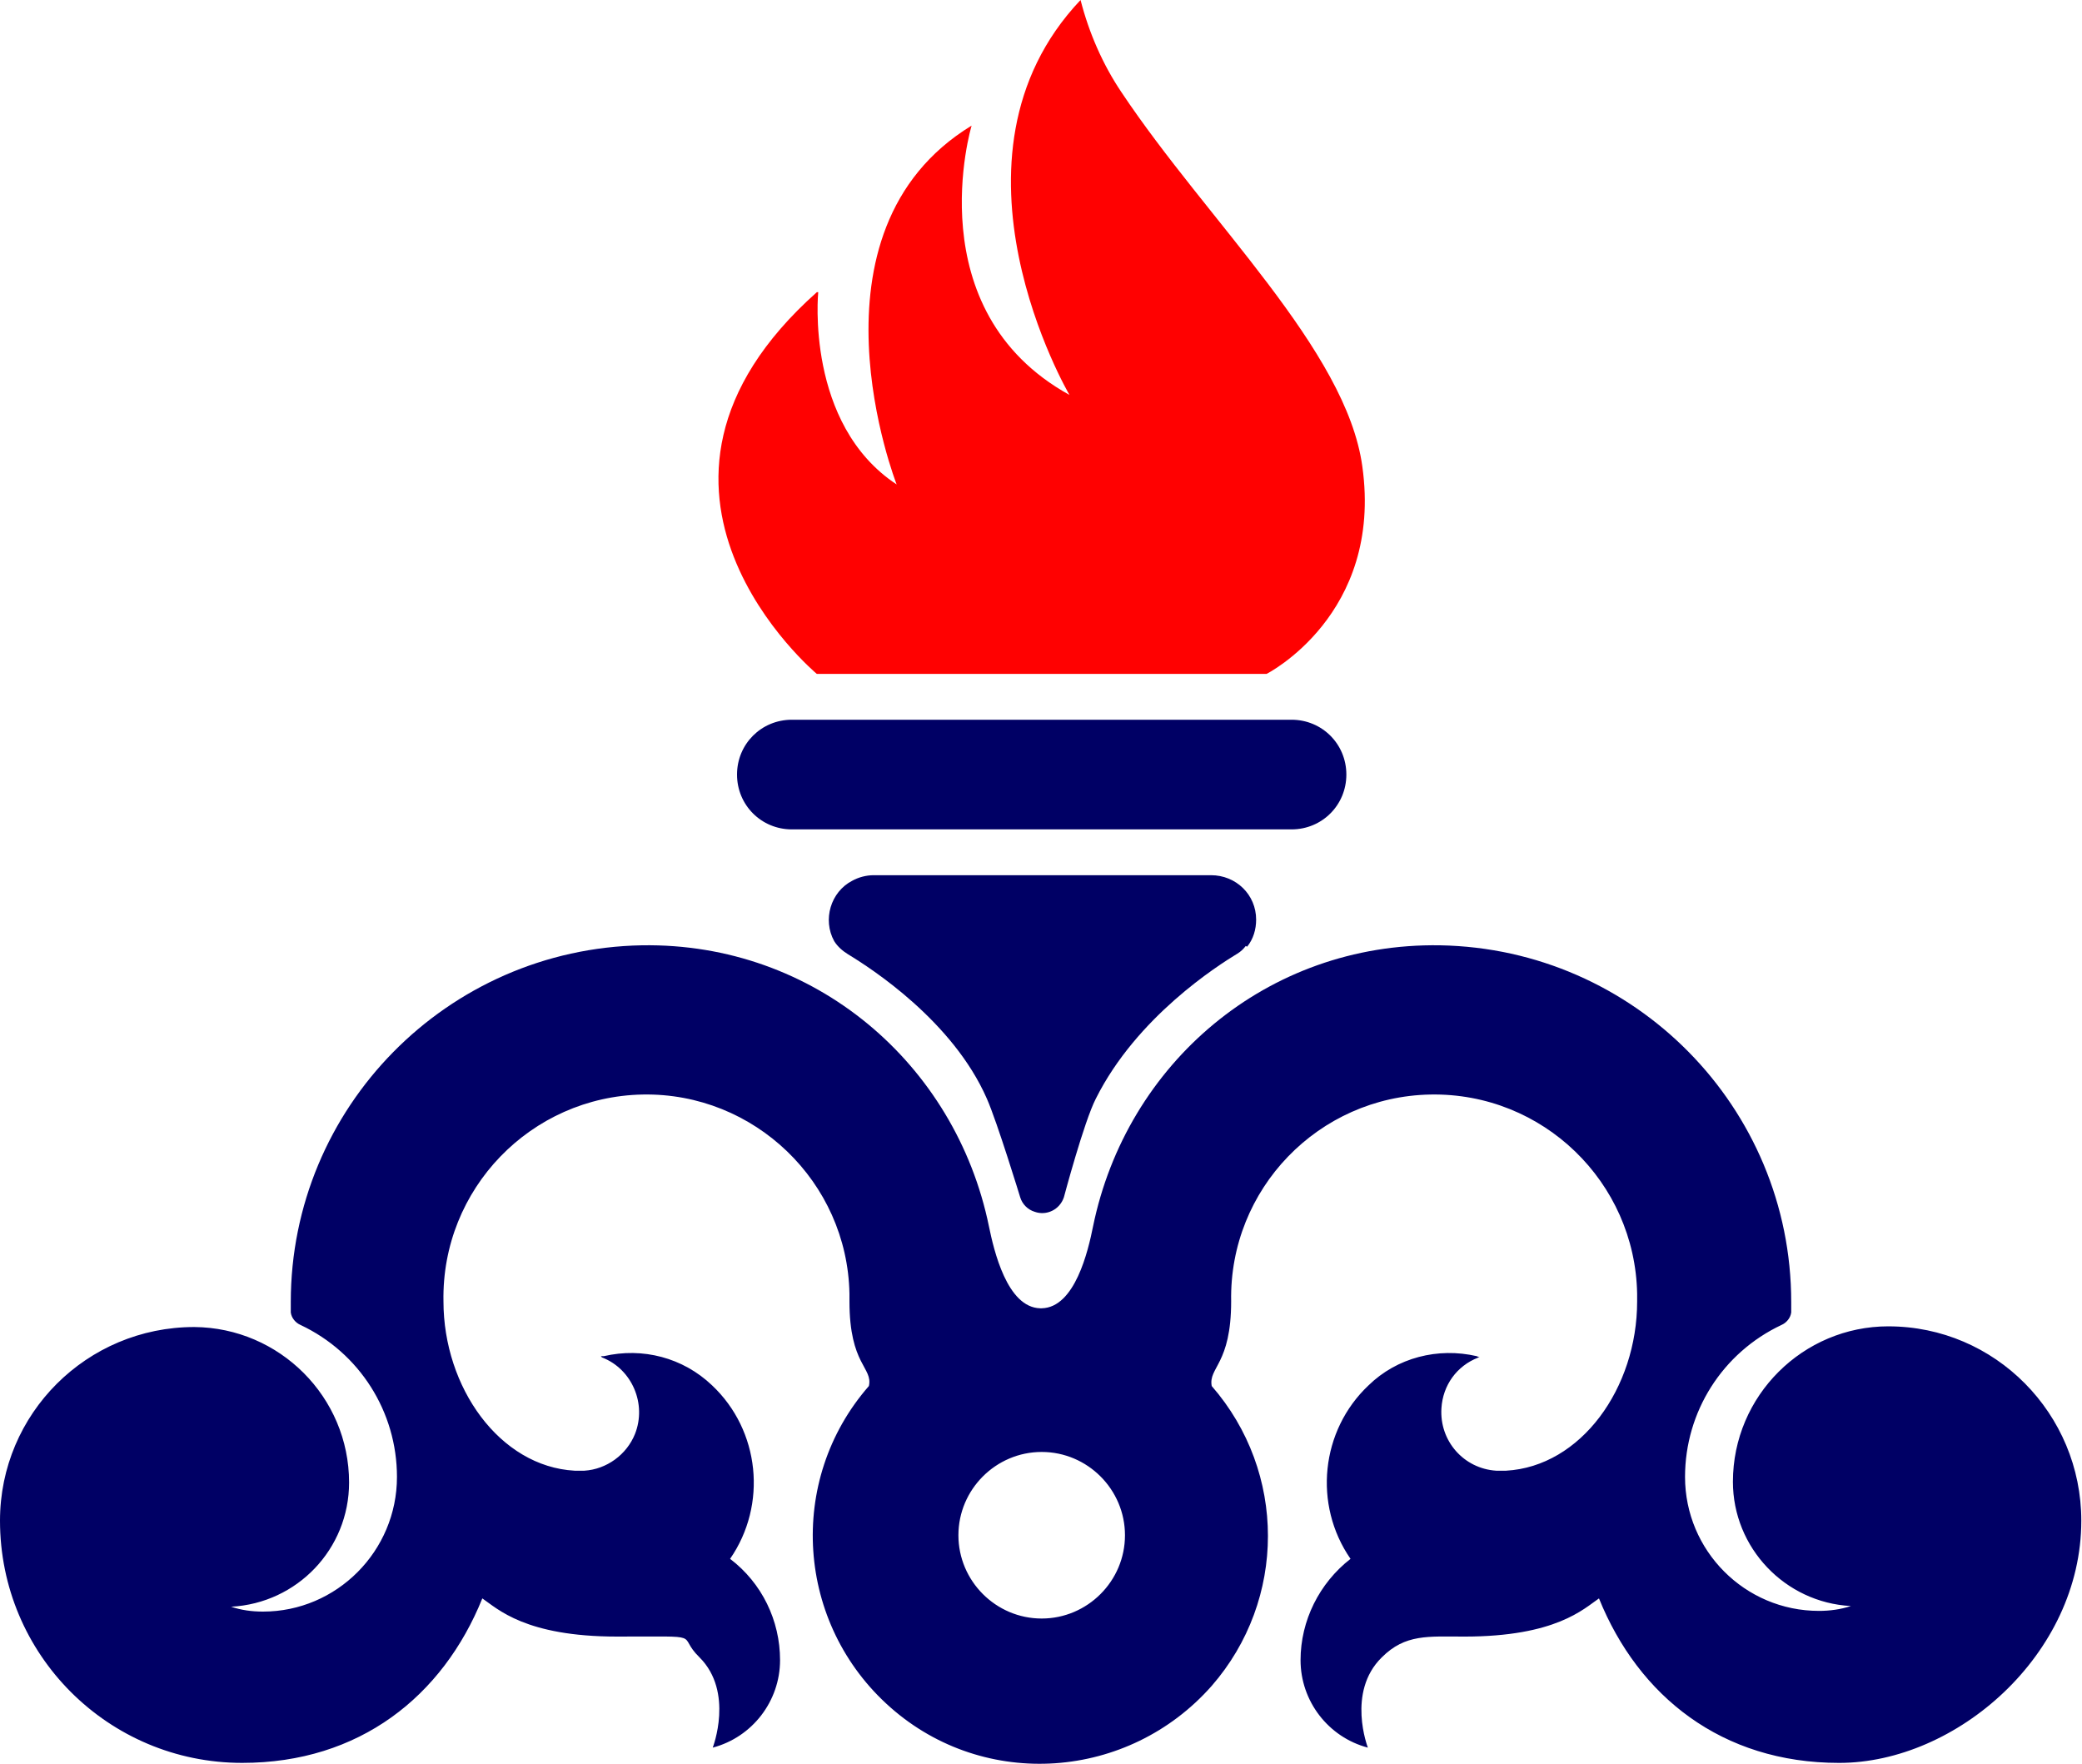
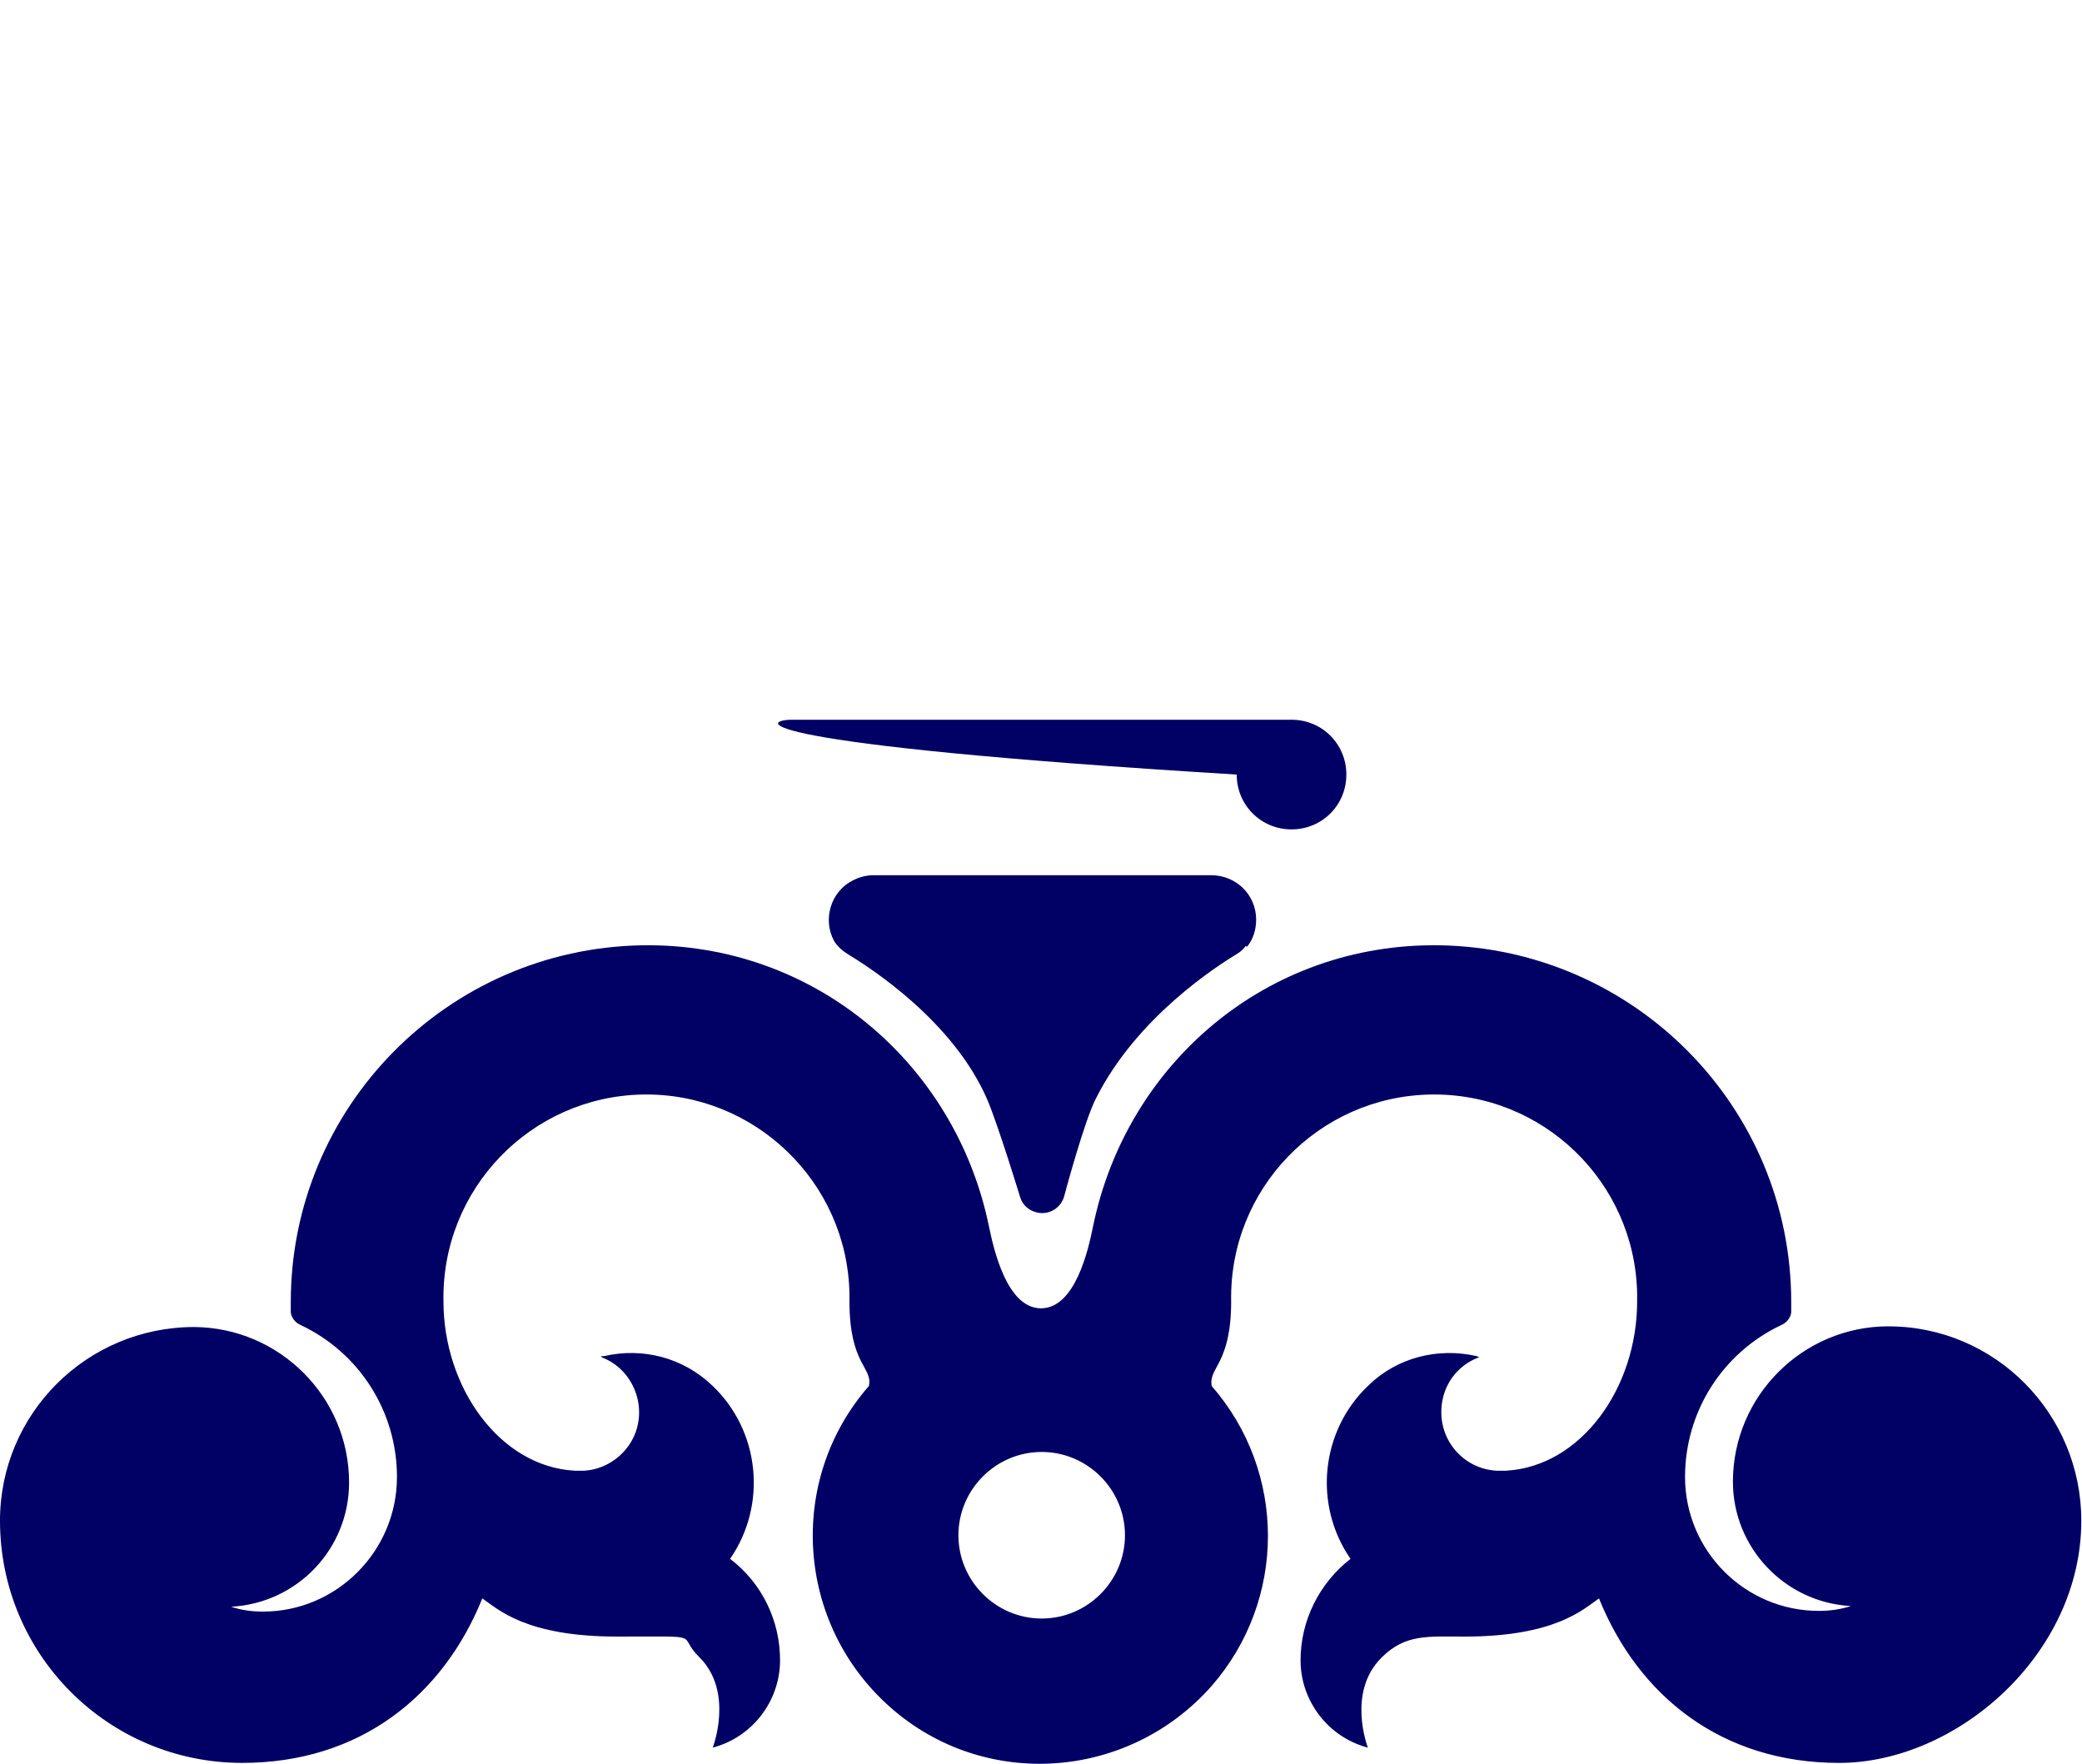
<svg xmlns="http://www.w3.org/2000/svg" version="1.1" id="Layer_1" x="0px" y="0px" viewBox="0 0 300 254.1" style="enable-background:new 0 0 300 254.1;" xml:space="preserve">
  <style type="text/css">
	.st0{fill:#000065;}
	.st1{fill:#FF0101;}
</style>
  <g>
    <path class="st0" d="M272.1,191.1c-12.3,0-22.4,10-22.4,22.4l0,0c0,9.5,7.5,17.4,17,17.9l0,0c-1.5,0.5-3.1,0.7-4.6,0.7   c-10.7,0-19.3-8.7-19.3-19.3c0-9.4,5.4-17.9,13.9-21.9c0.7-0.3,1.3-1,1.4-1.8c0,0,0,0,0-0.1v-1.4c0-28.1-22.6-50.9-50.6-51.4   c-25-0.4-45.2,17.1-50,40.5c-0.7,3.5-2.6,11.7-7.4,11.8h-0.2c-4.8-0.1-6.7-8.4-7.4-11.8c-4.8-23.4-25.1-40.9-50-40.5   c-28.1,0.5-50.6,23.4-50.6,51.4v1.4c0,0,0,0,0,0.1c0.1,0.8,0.7,1.5,1.4,1.8c8.5,4,13.9,12.5,13.9,21.9c0,10.7-8.7,19.4-19.3,19.4   l0,0c-1.6,0-3.1-0.2-4.6-0.7l0,0c9.5-0.5,17-8.3,17-17.9c0-12.3-10-22.3-22.3-22.4C12.5,191.2,0,203.7,0,219.1l0,0   C0,238.4,15.6,254,34.9,254l0,0c16.9,0,28.9-9.6,34.6-23.7l0,0c2.2,1.5,6.2,5.5,19.4,5.5s8.4-0.4,11.9,3c5,5,1.9,13,1.9,13   c5.7-1.5,9.7-6.7,9.7-12.6c0-5.7-2.6-11.1-7.2-14.6c5.4-7.8,4.3-18.5-2.6-25c-4.2-4-10-5.5-15.6-4.2h-0.4c0,0.1,0.2,0.2,0.2,0.2   c4.3,1.7,6.4,6.7,4.7,11c-1.2,3-4.1,5.1-7.3,5.3h-1.4c-10.8-0.6-18.9-12-18.9-24.4c-0.3-16.2,12.6-29.5,28.7-29.8   c16.1-0.3,29.5,12.6,29.8,28.7c0,0.4,0,0.7,0,1.1c0,9.2,3.4,9.5,2.8,12.2c-11.9,13.6-10.5,34.3,3.1,46.3   c13.6,12,34.3,10.5,46.3-3.1c10.8-12.4,10.8-30.8,0-43.2c-0.5-2.7,2.8-3.1,2.8-12.2c-0.3-16.2,12.6-29.5,28.7-29.8   c16.2-0.3,29.5,12.6,29.8,28.7c0,0.4,0,0.7,0,1.1c0,12.5-8.1,23.8-18.9,24.4h-1.4c-4.7-0.3-8.2-4.3-7.9-9c0.2-3.3,2.2-6.1,5.3-7.3   h0.2l-0.4-0.2c-5.6-1.3-11.5,0.2-15.6,4.2c-6.9,6.5-8,17.2-2.6,25c-4.5,3.5-7.2,8.9-7.2,14.6c0,5.9,4,11.1,9.7,12.6c0,0-3.1-8,2-13   c3.4-3.4,6.7-3,11.9-3c13.2,0,17.2-4,19.4-5.5l0,0c5.7,14.1,17.7,23.7,34.6,23.7s34.9-15.6,34.9-34.9l0,0c0-15.4-12.4-28-27.8-28   l0,0L272.1,191.1z M150.1,233.2c-6.6,0-12-5.4-12-12s5.4-12,12-12c6.6,0,12,5.4,12,12S156.7,233.2,150.1,233.2L150.1,233.2   L150.1,233.2z" />
    <path class="st0" d="M179.5,136.3c-0.3,0.4-0.7,0.8-1.2,1.1c-2.8,1.7-14.5,9.1-20.4,20.9c-1.7,3.3-4.6,14.2-4.6,14.2   c-0.6,1.8-2.5,2.7-4.2,2.1c-1-0.3-1.8-1.1-2.1-2.1c0,0-3.3-10.8-4.8-14.2c-4.9-11.2-16.7-18.8-20-20.8c-0.8-0.5-1.5-1.1-2-1.9   c-1.7-3.1-0.5-7.1,2.6-8.7c0.9-0.5,2-0.8,3.1-0.8h48.6c3.6,0,6.5,2.8,6.5,6.4c0,1.4-0.4,2.8-1.3,3.9L179.5,136.3z" />
-     <path class="st0" d="M114.1,103.7h72c4.4,0,7.9,3.5,7.9,7.9l0,0c0,4.4-3.5,7.9-7.9,7.9h-72c-4.4,0-7.9-3.5-7.9-7.9l0,0   C106.2,107.2,109.7,103.7,114.1,103.7z" />
-     <path class="st1" d="M117.9,42.1c0,0-1.9,19,11.3,27.7c0,0-14.3-36.4,10.8-51.7c0,0-8,26.6,14.1,38.8c0,0-20-34.1,1.6-56.9   c1.2,4.7,3.2,9.3,5.9,13.3c12.4,18.6,32.4,37.1,34.7,53.9c3,21.4-13.8,29.9-13.8,29.9h-64.8c0,0-31.9-26.6,0-55H117.9z" />
+     <path class="st0" d="M114.1,103.7h72c4.4,0,7.9,3.5,7.9,7.9l0,0c0,4.4-3.5,7.9-7.9,7.9c-4.4,0-7.9-3.5-7.9-7.9l0,0   C106.2,107.2,109.7,103.7,114.1,103.7z" />
  </g>
</svg>